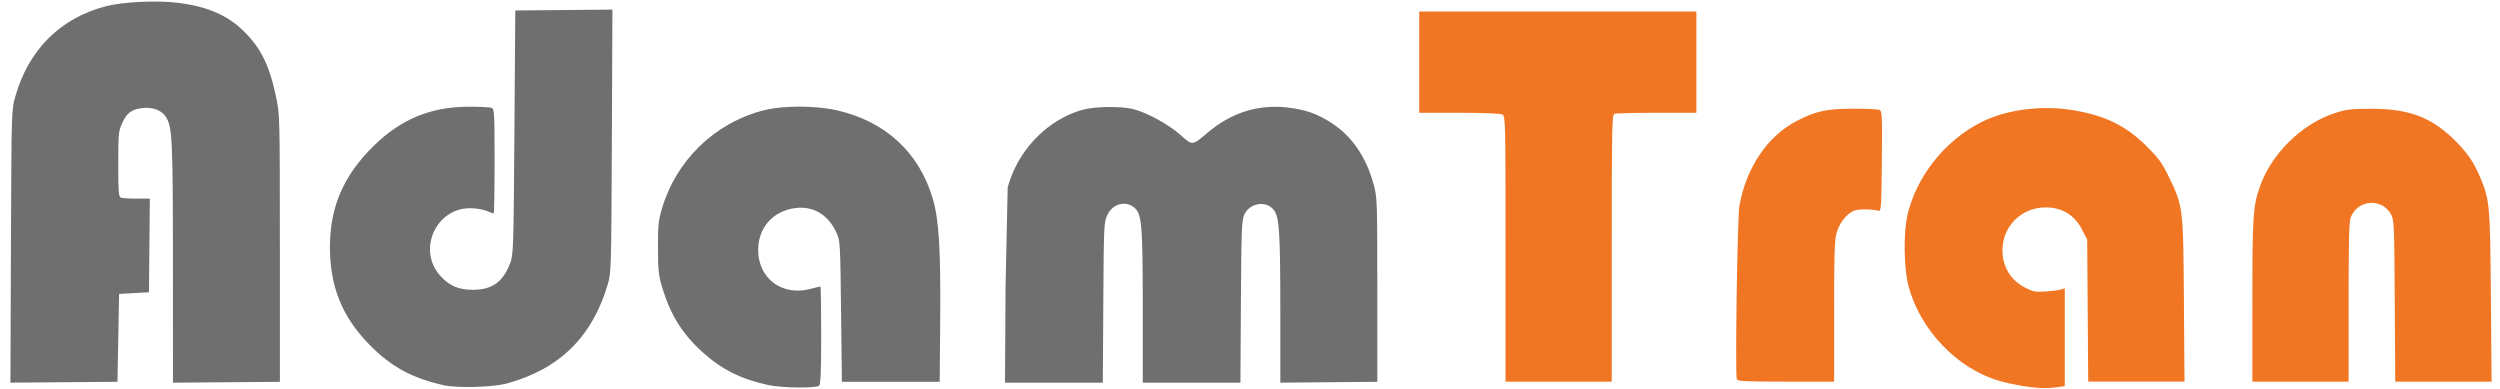
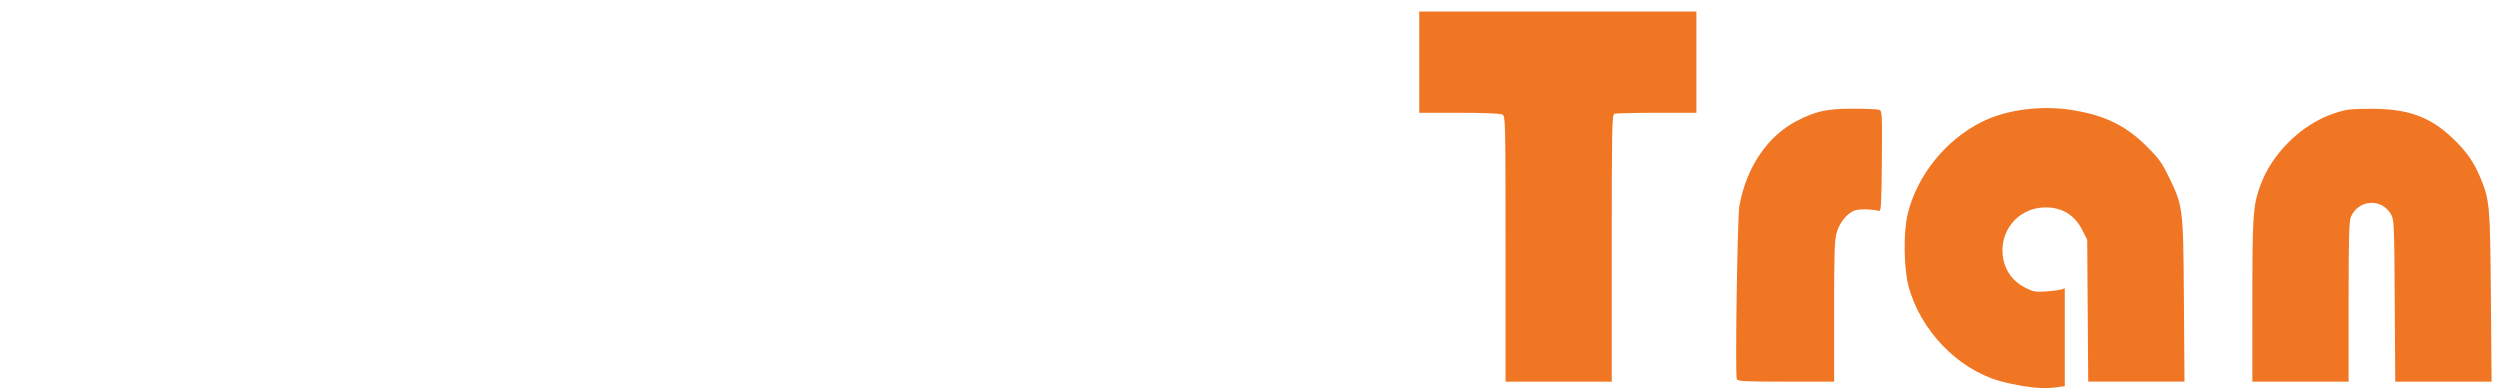
<svg xmlns="http://www.w3.org/2000/svg" xmlns:ns1="http://www.inkscape.org/namespaces/inkscape" xmlns:ns2="http://sodipodi.sourceforge.net/DTD/sodipodi-0.dtd" width="167mm" height="26mm" viewBox="0 0 167 26" version="1.1" id="svg8" ns1:version="0.92.4 (5da689c313, 2019-01-14)" ns2:docname="toplogo.svg">
  <defs id="defs2">
    <clipPath id="clipPath75" clipPathUnits="userSpaceOnUse">
      <rect style="stroke-width:0.265" y="31.85" x="181.429" height="73.705" width="184.641" id="rect77" />
    </clipPath>
  </defs>
  <ns2:namedview id="base" pagecolor="#ffffff" bordercolor="#666666" borderopacity="1.0" ns1:pageopacity="0.0" ns1:pageshadow="2" ns1:zoom="1.4" ns1:cx="137.39547" ns1:cy="183.36633" ns1:document-units="mm" ns1:current-layer="layer1" showgrid="false" ns1:window-width="1920" ns1:window-height="1000" ns1:window-x="-11" ns1:window-y="-11" ns1:window-maximized="1" />
  <g ns1:label="Layer 1" ns1:groupmode="layer" id="layer1" transform="translate(0,-271)">
    <g id="g31" transform="translate(-28.097,219.486)">
      <path transform="matrix(0.419,0,0,0.419,44.832,36.613)" clip-path="url(#clipPath75)" style="fill:#f17623;stroke-width:0.265" d="m 30.778,97.074 c -5.063,-1.152 -8.351,-2.949 -11.779,-6.436 -4.35,-4.426 -6.316,-9.252 -6.327,-15.53 -0.011,-6.454 2.142,-11.453 6.987,-16.222 4.336,-4.268 9.156,-6.252 15.19,-6.251 1.746,2.9e-4 3.383,0.082 3.638,0.182 0.427,0.167 0.463,0.824 0.463,8.524 0,4.588 -0.063,8.343 -0.141,8.343 -0.077,0 -0.583,-0.19 -1.124,-0.421 -0.541,-0.232 -1.714,-0.425 -2.607,-0.43 -5.482,-0.029 -8.477,6.6 -4.846,10.725 1.445,1.642 2.943,2.297 5.252,2.297 3.083,0 4.819,-1.249 5.967,-4.293 0.502,-1.332 0.532,-2.269 0.666,-20.842 l 0.14,-19.447 7.75,-0.07 7.75,-0.07 -0.09,20.972 c -0.087,20.26 -0.109,21.035 -0.635,22.824 -2.48,8.425 -7.697,13.568 -16.096,15.867 -2.249,0.616 -7.984,0.773 -10.157,0.279 z m 51.87,-0.015 c -4.425,-0.96 -7.512,-2.514 -10.605,-5.337 -3.126,-2.853 -4.994,-5.841 -6.282,-10.05 -0.639,-2.086 -0.715,-2.76 -0.731,-6.431 -0.015,-3.508 0.069,-4.4 0.58,-6.164 2.267,-7.82 8.369,-13.788 16.203,-15.844 3.096,-0.813 8.318,-0.816 11.844,-0.007 7.731,1.773 13.114,6.777 15.261,14.184 0.965,3.329 1.247,8.093 1.153,19.473 l -0.08,9.657 h -7.805 -7.805 l -0.132,-11.245 c -0.13,-11.034 -0.144,-11.27 -0.741,-12.564 -1.427,-3.096 -4.06,-4.488 -7.211,-3.812 -3.222,0.691 -5.277,3.256 -5.277,6.587 0,4.528 3.808,7.386 8.287,6.219 0.84,-0.219 1.582,-0.398 1.648,-0.398 0.066,0 0.119,3.489 0.119,7.752 0,5.677 -0.085,7.837 -0.318,8.07 -0.439,0.439 -5.955,0.378 -8.108,-0.089 z m 199.698,0.014 c -1.103,-0.186 -2.703,-0.541 -3.556,-0.789 -6.699,-1.948 -12.595,-8.102 -14.456,-15.091 -0.766,-2.876 -0.837,-8.628 -0.143,-11.491 1.489,-6.136 5.993,-11.759 11.745,-14.664 3.992,-2.016 9.606,-2.744 14.653,-1.901 5.111,0.854 8.357,2.441 11.652,5.696 1.915,1.892 2.475,2.652 3.508,4.765 2.368,4.841 2.377,4.913 2.485,19.778 l 0.094,13.031 h -7.676 -7.676 l -0.079,-11.311 -0.079,-11.311 -0.772,-1.524 c -1.224,-2.417 -3.213,-3.64 -5.901,-3.63 -4.419,0.017 -7.594,3.97 -6.69,8.327 0.407,1.96 1.605,3.509 3.442,4.452 1.291,0.662 1.661,0.732 3.305,0.625 1.019,-0.067 2.12,-0.208 2.447,-0.314 l 0.595,-0.193 v 7.8 7.8 l -1.228,0.168 c -1.71,0.234 -3.333,0.17 -5.673,-0.224 z M -38.239,74.913 c 0.087,-21.717 0.088,-21.77 0.689,-23.882 2.132,-7.497 7.18,-12.536 14.455,-14.428 2.77,-0.721 8.175,-0.971 11.616,-0.537 4.561,0.574 7.79,1.969 10.355,4.472 2.763,2.697 4.143,5.486 5.193,10.494 0.607,2.899 0.61,2.997 0.614,24.209 l 0.004,21.299 -8.533,0.07 -8.533,0.07 -0.01,-19.12 c -0.01,-19.95 -0.099,-21.739 -1.156,-23.352 -0.664,-1.014 -2.116,-1.549 -3.693,-1.362 -1.739,0.206 -2.472,0.745 -3.231,2.373 -0.605,1.299 -0.637,1.633 -0.64,6.566 -0.002,4.497 0.054,5.219 0.416,5.358 0.23,0.088 1.363,0.161 2.518,0.161 h 2.099 l -0.07,7.474 -0.07,7.474 -2.381,0.132 -2.381,0.132 -0.132,7.011 -0.132,7.011 -8.542,0.07 -8.542,0.07 z m 158.74,6.479 0.083,-15.28 0.66,-1.868 c 1.89,-5.35 6.286,-9.605 11.473,-11.103 1.906,-0.551 6.058,-0.622 8.098,-0.14 2.159,0.51 5.728,2.452 7.623,4.147 1.929,1.725 1.823,1.736 4.416,-0.448 3.723,-3.136 7.994,-4.47 12.628,-3.943 2.858,0.325 4.775,0.996 7.048,2.466 3.234,2.092 5.516,5.406 6.697,9.727 0.599,2.191 0.607,2.419 0.611,16.905 l 0.003,14.684 -7.739,0.07 -7.739,0.07 -0.005,-11.712 c -0.006,-12.198 -0.162,-14.67 -1,-15.799 -1.203,-1.621 -3.888,-1.218 -4.764,0.716 -0.398,0.878 -0.457,2.437 -0.526,13.888 l -0.078,12.898 h -7.793 -7.793 V 84.681 c 0,-12.602 -0.148,-14.671 -1.123,-15.721 -1.35,-1.454 -3.641,-0.964 -4.535,0.969 -0.542,1.171 -0.562,1.622 -0.638,13.976 l -0.078,12.766 h -7.805 -7.805 z m 79.581,-6.142 c 0,-20.647 -0.012,-21.164 -0.512,-21.431 -0.312,-0.167 -2.996,-0.274 -6.879,-0.274 h -6.367 v -8.07 -8.07 h 22.093 22.093 v 8.07 8.07 h -6.328 c -3.481,0 -6.517,0.072 -6.747,0.161 -0.377,0.145 -0.419,2.279 -0.419,21.431 v 21.271 h -8.467 -8.467 z m 36.872,20.76 c -0.286,-0.745 0.091,-25.85 0.415,-27.648 1.103,-6.121 4.489,-11.118 9.166,-13.53 3.028,-1.561 4.756,-1.935 8.977,-1.939 2.037,-0.002 3.914,0.082 4.171,0.185 0.434,0.175 0.462,0.755 0.397,8.199 -0.061,6.967 -0.122,7.997 -0.467,7.908 -1.185,-0.307 -3.262,-0.322 -3.969,-0.03 -1.163,0.482 -2.301,1.914 -2.767,3.484 -0.34,1.144 -0.408,3.251 -0.408,12.571 v 11.197 h -7.681 c -6.59,0 -7.703,-0.057 -7.834,-0.398 z m 82.192,-12.501 c 0.003,-13.496 0.102,-15.025 1.185,-18.146 1.818,-5.239 6.622,-9.992 11.853,-11.728 1.944,-0.645 2.564,-0.722 5.878,-0.728 5.871,-0.011 9.4,1.255 12.985,4.662 2.199,2.089 3.402,3.796 4.437,6.296 1.509,3.645 1.565,4.272 1.688,18.984 l 0.113,13.56 h -7.68 -7.68 l -0.08,-12.898 c -0.077,-12.413 -0.1,-12.933 -0.618,-13.824 -1.498,-2.577 -5.196,-2.314 -6.375,0.455 -0.29,0.682 -0.363,3.385 -0.363,13.56 v 12.708 h -7.673 -7.673 l 0.003,-12.898 z" id="path25" ns1:connector-curvature="0" />
-       <path ns2:nodetypes="csssscsscccssscccssccccccssccsccccsssscsscccccssssscccsccsccsccccccccccccccccsccccccccccscccsccccccc" style="fill:#6f6f6f;stroke-width:0.111" d="m 57.714,77.242 c -2.119,-0.482 -3.495,-1.234 -4.93,-2.694 -1.821,-1.852 -2.644,-3.872 -2.648,-6.5 -0.005,-2.701 0.896,-4.794 2.924,-6.79 1.815,-1.786 3.832,-2.617 6.358,-2.616 0.731,1.21e-4 1.416,0.034 1.523,0.076 0.179,0.07 0.194,0.345 0.194,3.568 0,1.92 -0.027,3.492 -0.059,3.492 -0.032,0 -0.244,-0.079 -0.471,-0.176 -0.226,-0.097 -0.717,-0.178 -1.091,-0.18 -2.294,-0.012 -3.548,2.762 -2.028,4.489 0.605,0.687 1.232,0.961 2.198,0.961 1.29,0 2.017,-0.523 2.497,-1.797 0.21,-0.558 0.223,-0.95 0.279,-8.723 l 0.059,-8.139 3.244,-0.029 3.244,-0.029 -0.038,8.778 c -0.036,8.48 -0.046,8.804 -0.266,9.553 -1.038,3.526 -3.222,5.679 -6.737,6.641 -0.941,0.258 -3.342,0.323 -4.251,0.117 z m 21.71,-0.006 c -1.852,-0.402 -3.144,-1.052 -4.439,-2.234 -1.309,-1.194 -2.09,-2.445 -2.629,-4.207 -0.267,-0.873 -0.299,-1.155 -0.306,-2.692 -0.006,-1.468 0.029,-1.841 0.243,-2.58 0.949,-3.273 3.503,-5.771 6.782,-6.631 1.296,-0.34 3.481,-0.341 4.957,-0.003 3.236,0.742 5.489,2.836 6.387,5.937 0.404,1.393 0.522,3.387 0.483,8.15 l -0.033,4.042 h -3.267 -3.267 l -0.055,-4.706 c -0.054,-4.618 -0.06,-4.717 -0.31,-5.259 -0.597,-1.296 -1.699,-1.878 -3.018,-1.595 -1.349,0.289 -2.209,1.363 -2.209,2.757 0,1.895 1.594,3.091 3.469,2.603 0.352,-0.092 0.662,-0.167 0.69,-0.167 0.027,0 0.05,1.46 0.05,3.245 0,2.376 -0.036,3.28 -0.133,3.378 -0.184,0.184 -2.492,0.158 -3.394,-0.037 z M 28.828,67.967 c 0.036,-9.089 0.037,-9.112 0.288,-9.996 0.892,-3.138 3.005,-5.247 6.05,-6.039 1.159,-0.302 3.422,-0.406 4.862,-0.225 1.909,0.24 3.261,0.824 4.334,1.872 1.156,1.129 1.734,2.296 2.173,4.392 0.254,1.213 0.255,1.254 0.257,10.133 l 0.002,8.915 -3.571,0.029 -3.571,0.029 -0.004,-8.002 c -0.004,-8.35 -0.041,-9.099 -0.484,-9.774 -0.278,-0.424 -0.886,-0.648 -1.546,-0.57 -0.728,0.086 -1.035,0.312 -1.352,0.993 -0.253,0.544 -0.267,0.683 -0.268,2.748 -9.02e-4,1.882 0.023,2.184 0.174,2.242 0.096,0.037 0.571,0.067 1.054,0.067 h 0.879 l -0.029,3.128 -0.029,3.128 -0.997,0.055 -0.997,0.055 -0.055,2.935 -0.055,2.935 -3.575,0.029 -3.575,0.029 z m 66.439,2.712 0.144,-6.662 0.167,-0.515 c 0.791,-2.239 2.631,-4.02 4.802,-4.647 0.798,-0.23 2.535,-0.26 3.389,-0.059 0.903,0.214 2.397,1.026 3.19,1.736 0.807,0.722 0.763,0.727 1.848,-0.188 1.558,-1.312 3.346,-1.871 5.285,-1.65 1.196,0.136 1.999,0.417 2.95,1.032 1.354,0.876 2.309,2.263 2.803,4.071 0.251,0.917 0.254,1.012 0.256,7.075 l 10e-4,6.146 -3.239,0.029 -3.239,0.029 -0.002,-4.902 c -0.002,-5.105 -0.068,-6.14 -0.418,-6.612 -0.503,-0.679 -1.627,-0.51 -1.994,0.3 -0.167,0.368 -0.191,1.02 -0.22,5.813 l -0.033,5.399 h -3.262 -3.262 v -5.018 c 0,-5.274 -0.062,-6.141 -0.47,-6.58 -0.565,-0.608 -1.524,-0.404 -1.898,0.406 -0.227,0.49 -0.235,0.679 -0.267,5.85 l -0.033,5.343 h -3.267 -3.267 z" id="path23" ns1:connector-curvature="0" />
    </g>
  </g>
</svg>